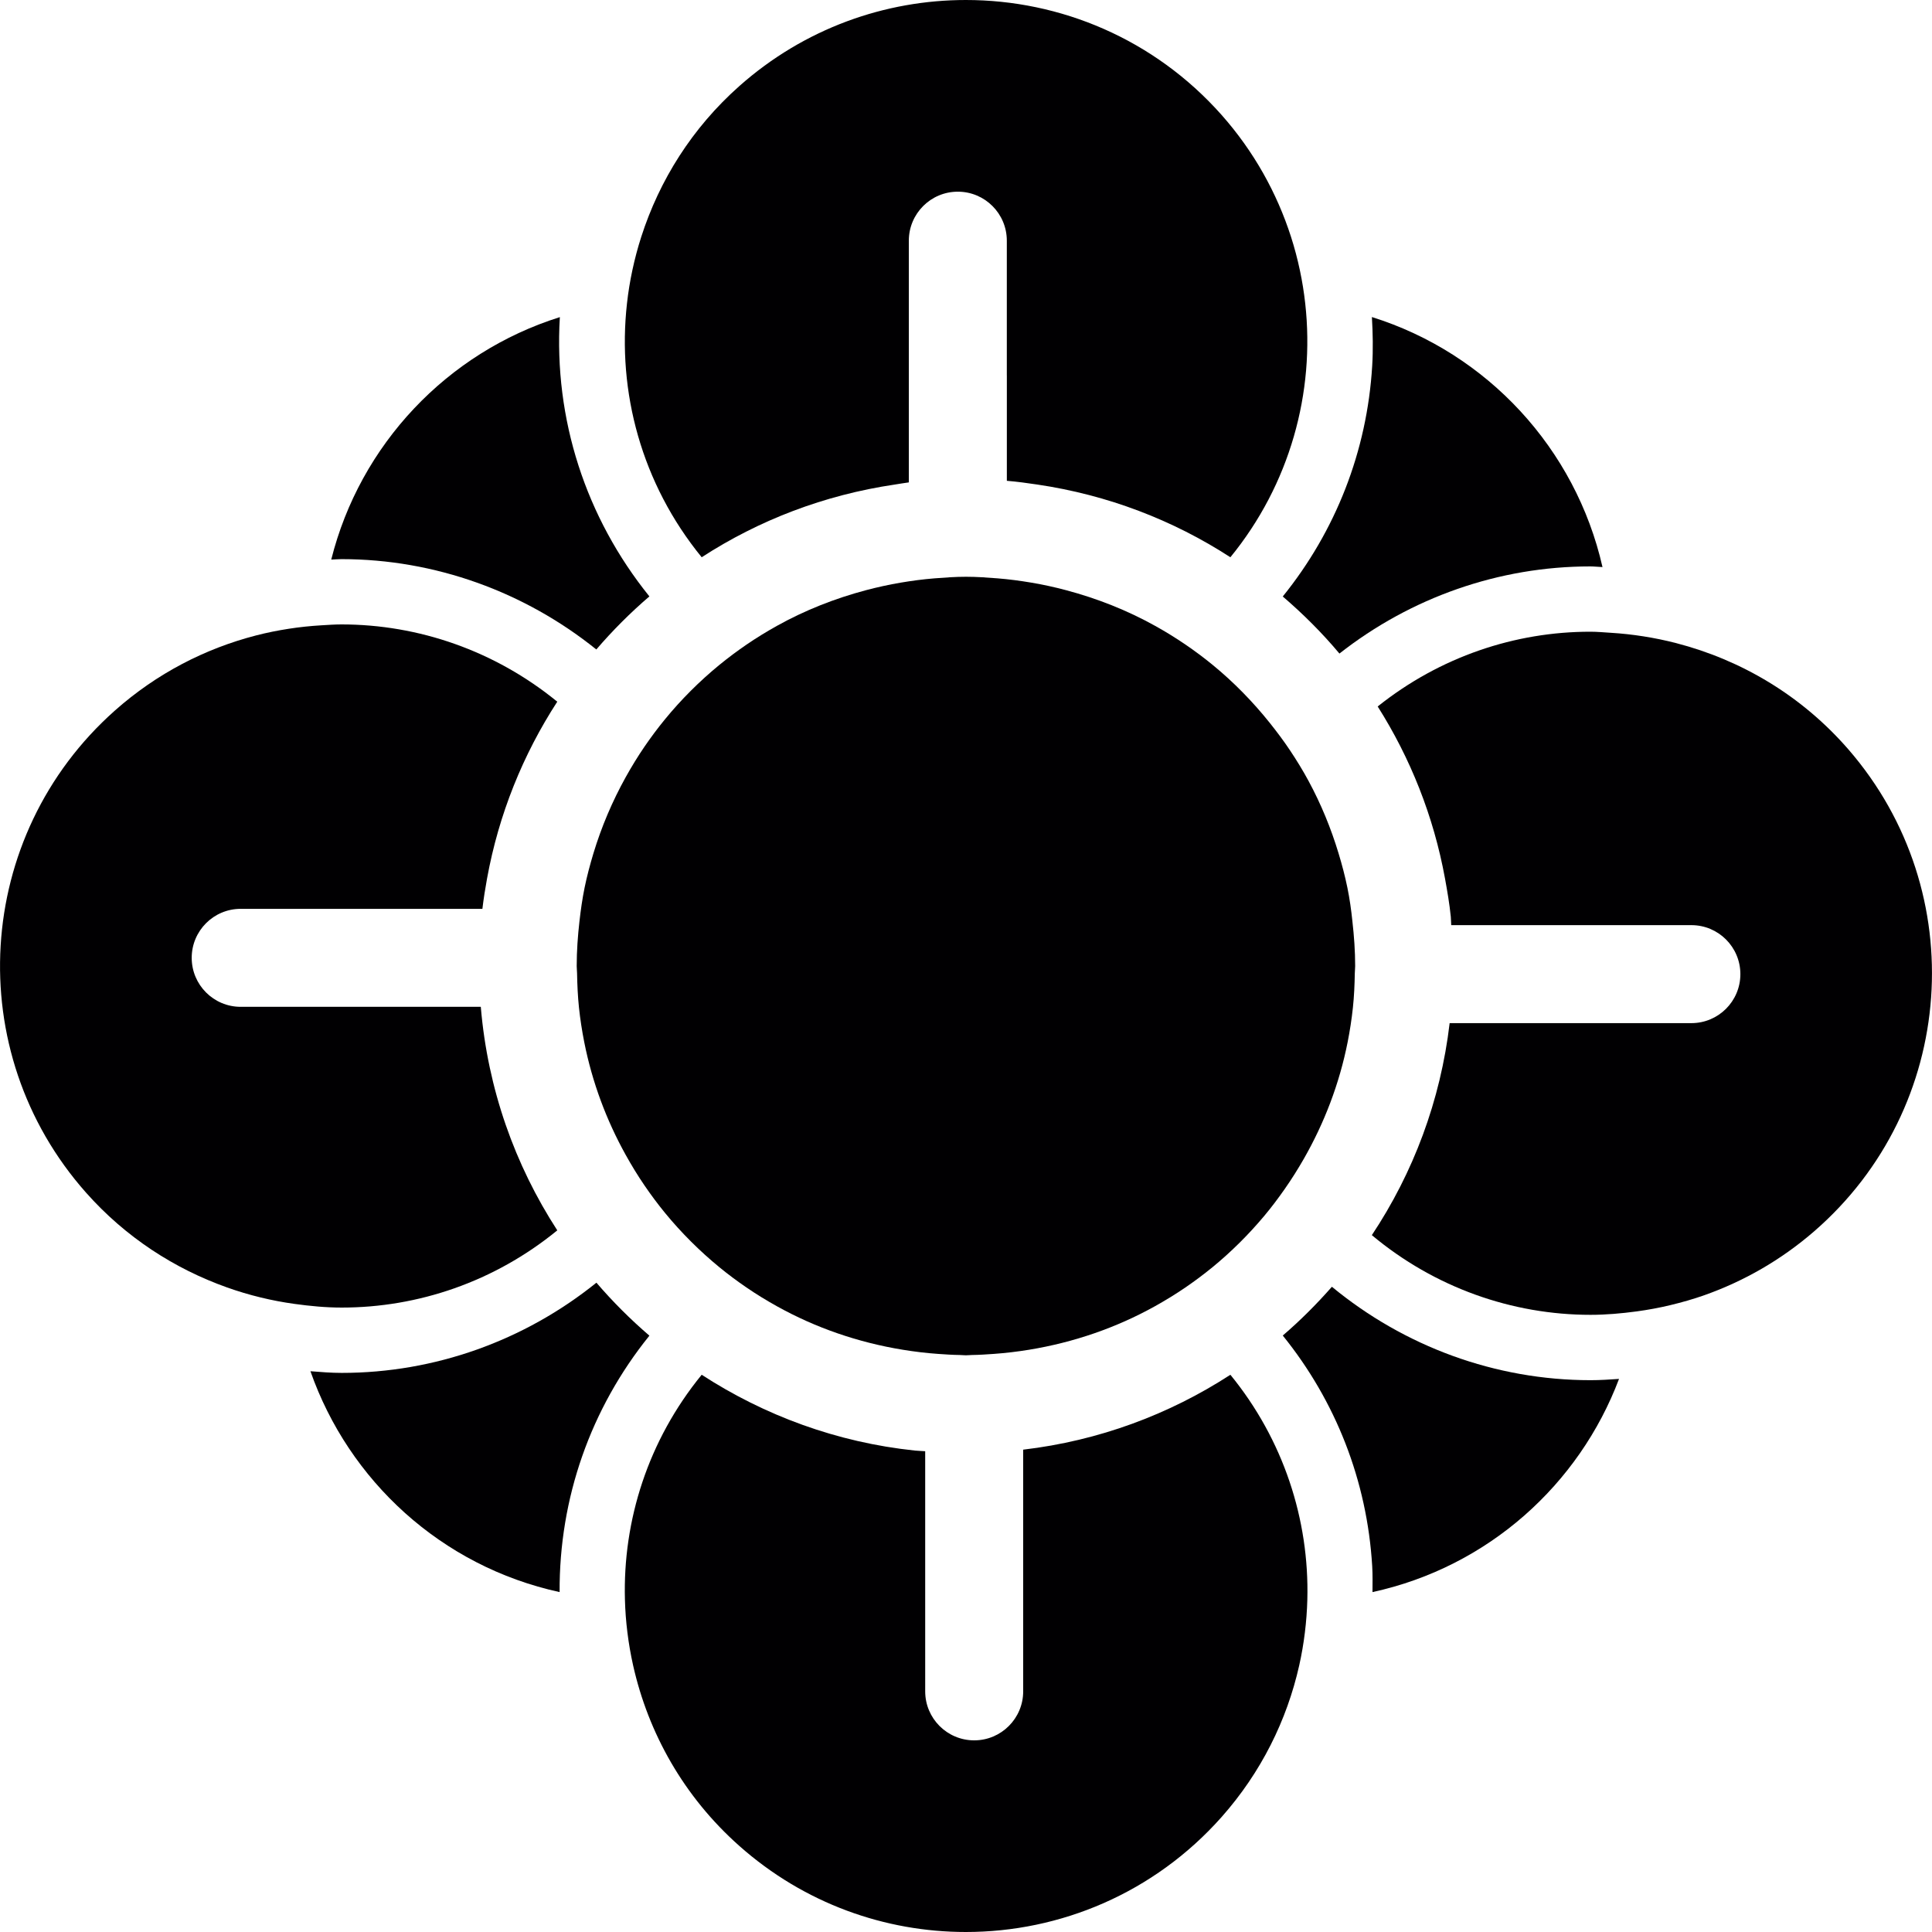
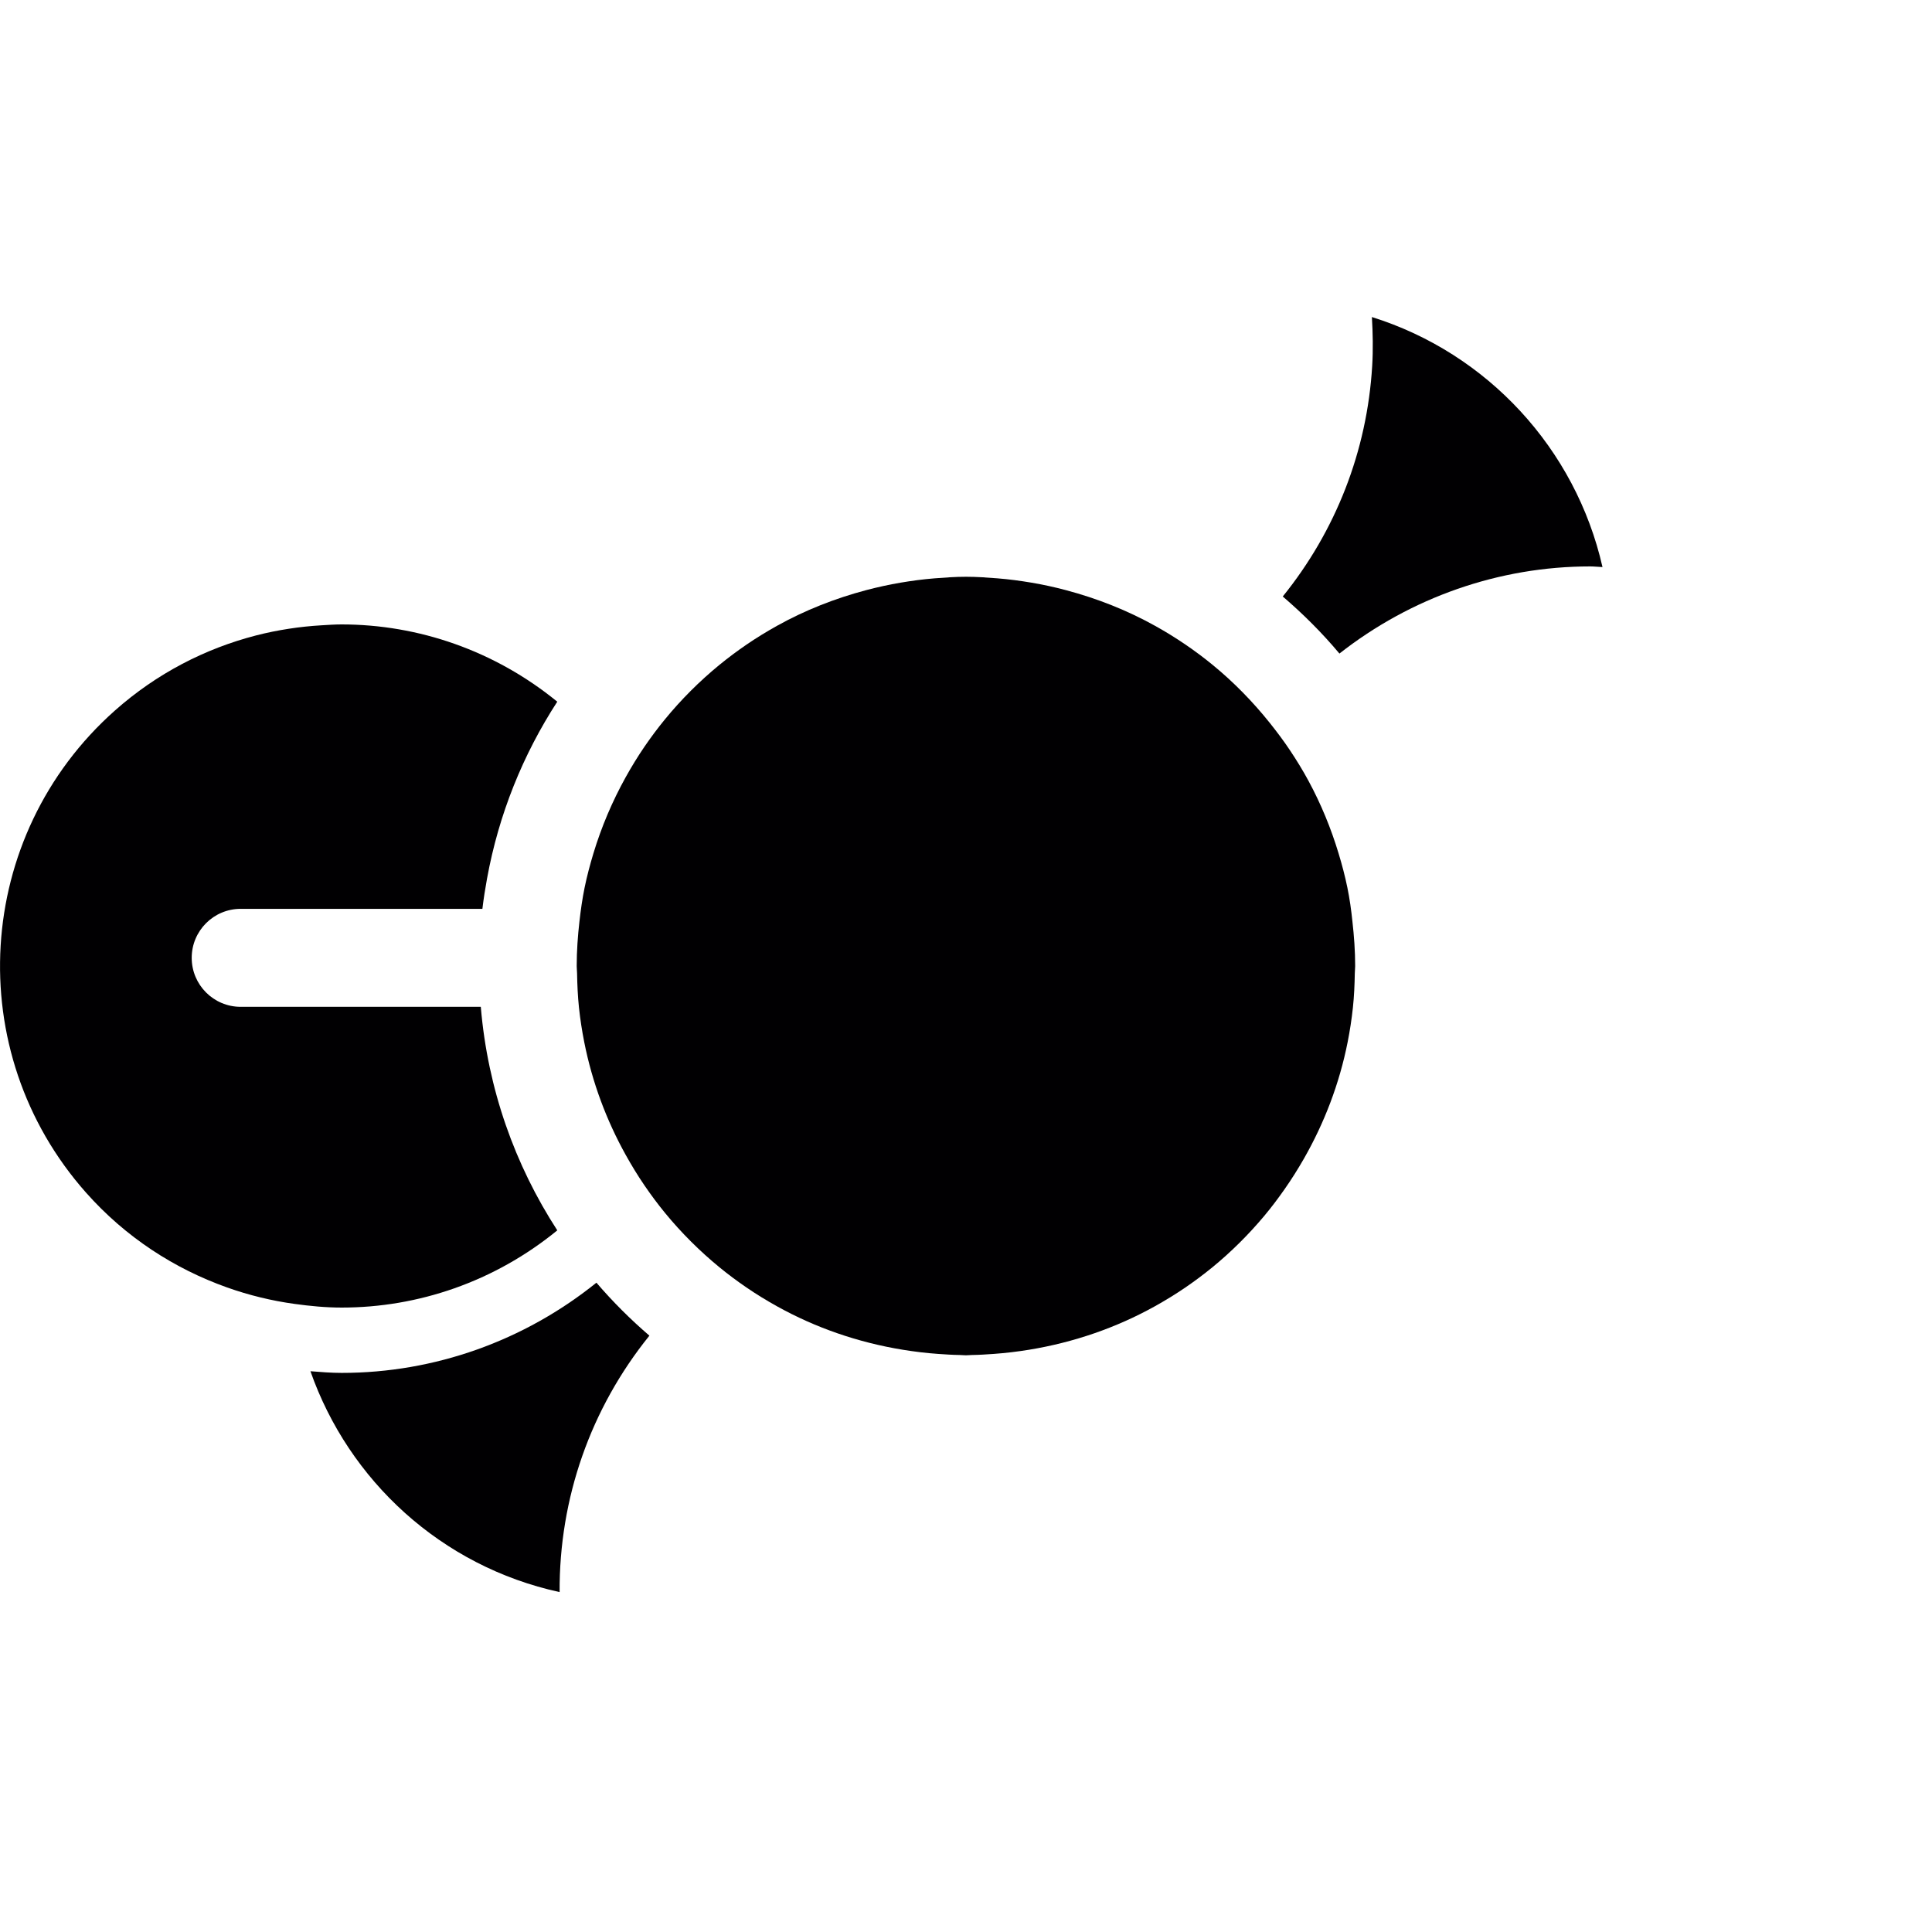
<svg xmlns="http://www.w3.org/2000/svg" height="800px" width="800px" version="1.1" id="Capa_1" viewBox="0 0 321.732 321.732" xml:space="preserve">
  <g>
    <g>
-       <path style="fill:#010002;" d="M93.234,52.808c-18.808,5.907-33.282,21.256-38.073,40.38c0.571-0.016,1.131-0.076,1.702-0.076    c15.561,0,30.486,5.434,42.441,15.044c2.72-3.171,5.668-6.119,8.838-8.838C97.542,86.171,92.217,69.821,93.229,52.846    C93.234,52.83,93.234,52.819,93.234,52.808z" />
      <path style="fill:#010002;" d="M108.143,222.425c-3.16-2.714-6.108-5.657-8.822-8.822c-12.02,9.676-26.929,15.023-42.414,15.023    c-1.746,0-3.476-0.141-5.211-0.277c6.375,18.183,21.762,32.482,41.495,36.779C93.109,249.512,98.331,234.592,108.143,222.425z" />
      <path style="fill:#010002;" d="M49.02,217.133c2.616,0.364,5.243,0.615,7.887,0.615c12.689,0,25.395-4.275,35.898-12.858    c-7.065-10.884-11.58-23.54-12.733-37.16c0-0.022,0-0.044-0.005-0.065h-0.141H66.953h-7.642h-7.169H40.084    c-4.509,0-8.159-3.655-8.159-8.159s3.65-8.159,8.159-8.159h18.792h7.457h4.449h3.856h5.695c0.201-1.697,0.468-3.378,0.772-5.042    c1.947-10.693,5.983-20.652,11.694-29.453c-10.378-8.485-23.111-12.869-35.93-12.869c-1.11,0-2.225,0.082-3.334,0.147    c-1.822,0.109-3.639,0.294-5.445,0.577c-1.833,0.283-3.655,0.647-5.466,1.115c-8.441,2.181-16.513,6.309-23.486,12.499    c-23.497,20.848-25.651,56.8-4.803,80.297c6.587,7.424,14.702,12.651,23.431,15.762c1.86,0.664,3.737,1.224,5.646,1.686    C45.267,216.518,47.138,216.872,49.02,217.133z" />
      <path style="fill:#010002;" d="M266.86,94.433c-4.471-19.711-19.167-35.615-38.4-41.636c0.158,2.692,0.212,5.401,0.049,8.131    c-0.854,14.245-6.097,27.522-14.892,38.405c3.394,2.91,6.565,6.075,9.437,9.502c11.906-9.344,26.586-14.511,41.767-14.511    C265.506,94.324,266.175,94.411,266.86,94.433z" />
-       <path style="fill:#010002;" d="M221.798,214.283c-2.54,2.894-5.26,5.613-8.18,8.121c8.795,10.884,14.038,24.155,14.892,38.405    c0.087,1.447,0.054,2.883,0.049,4.319c19.265-4.194,34.418-17.922,41.054-35.501c-1.577,0.109-3.155,0.212-4.743,0.212    C249.004,229.839,233.845,224.22,221.798,214.283z" />
-       <path style="fill:#010002;" d="M123.122,307.4c10.829,9.611,24.302,14.332,37.725,14.332c15.697,0,31.329-6.467,42.572-19.135    c6.614-7.457,10.894-16.165,12.934-25.248c0.408-1.822,0.723-3.655,0.946-5.493c0.223-1.817,0.359-3.639,0.408-5.466    c0.354-13.331-3.998-26.673-12.814-37.453c-10.171,6.603-21.892,10.987-34.505,12.472v1.55v8.583v7.691v22.425    c0,4.504-3.65,8.159-8.159,8.159c-4.509,0-8.159-3.655-8.159-8.159V256.61v-8.202v-6.739c-0.566-0.049-1.142-0.049-1.702-0.109    c-12.999-1.36-25.069-5.842-35.517-12.624c-8.931,10.933-13.146,24.253-12.782,37.453c0.049,1.828,0.185,3.65,0.413,5.466    c0.228,1.844,0.544,3.677,0.952,5.493C107.958,288.586,113.848,299.176,123.122,307.4z" />
-       <path style="fill:#010002;" d="M279.142,107.101c-1.806-0.468-3.622-0.843-5.461-1.131c-1.806-0.283-3.622-0.484-5.444-0.593    c-1.137-0.071-2.274-0.179-3.416-0.179c-12.472,0-24.976,4.134-35.397,12.45c5.445,8.605,9.317,18.275,11.21,28.653    c0.381,2.094,0.745,4.199,0.963,6.347c0.049,0.468,0.033,0.946,0.071,1.414h1.713h1.251h7.794h2.698h5.2h21.337    c4.509,0,8.159,3.655,8.159,8.159c0,4.504-3.65,8.159-8.159,8.159h-10.095h-6.783h-7.174h-16.203    c-1.523,12.94-6.07,24.954-12.956,35.305c10.448,8.741,23.383,13.271,36.42,13.271c2.567,0,5.134-0.228,7.685-0.571    c1.882-0.256,3.748-0.598,5.602-1.044c1.92-0.462,3.824-1.001,5.695-1.664c6.505-2.306,12.706-5.82,18.243-10.617    c23.742-20.571,26.309-56.496,5.738-80.237C299.995,115.787,289.911,109.891,279.142,107.101z" />
-       <path style="fill:#010002;" d="M167.668,62.522v8.246v0.141v9.159c1.713,0.141,3.399,0.375,5.086,0.625    c11.71,1.73,22.61,5.923,32.139,12.107c9.883-12.091,14.125-27.402,12.461-42.289c-0.207-1.849-0.5-3.693-0.892-5.521    c-0.397-1.871-0.887-3.731-1.479-5.57c-2.344-7.277-6.168-14.201-11.563-20.288C192.182,6.467,176.55,0,160.847,0    c-13.424,0-26.896,4.721-37.725,14.332c-7.892,7-13.315,15.719-16.328,25.085c-0.593,1.833-1.082,3.688-1.485,5.57    c-0.392,1.828-0.691,3.666-0.897,5.521c-1.659,14.734,2.415,30.013,12.439,42.289c9.529-6.184,20.429-10.372,32.134-12.102    c0.789-0.114,1.566-0.267,2.361-0.364v-4.667v-7.914v-7.685v-7.033V40.08c0-4.504,3.65-8.159,8.159-8.159    c4.509,0,8.159,3.655,8.159,8.159v15.126v7.316H167.668z" />
      <path style="fill:#010002;" d="M224.381,147.834c-0.397-1.936-0.897-3.829-1.463-5.695c-1.273-4.226-2.948-8.278-5.009-12.091    c-0.946-1.751-1.985-3.443-3.084-5.091c-1.05-1.577-2.187-3.089-3.367-4.569c-2.834-3.541-6.01-6.793-9.518-9.665    c-1.452-1.191-2.964-2.317-4.525-3.383c-1.643-1.12-3.34-2.165-5.086-3.133c-4.623-2.573-9.611-4.547-14.838-5.934    c-1.882-0.5-3.796-0.919-5.738-1.246c-1.866-0.315-3.748-0.566-5.662-0.718c-1.73-0.136-3.459-0.261-5.221-0.261    c-1.762,0-3.492,0.125-5.221,0.261c-1.915,0.152-3.796,0.402-5.662,0.718c-1.947,0.332-3.856,0.751-5.738,1.246    c-5.227,1.387-10.209,3.356-14.832,5.929c-1.746,0.974-3.448,2.012-5.091,3.138c-1.55,1.061-3.062,2.187-4.514,3.372    c-3.323,2.725-6.375,5.771-9.1,9.1c-1.186,1.447-2.306,2.953-3.367,4.498c-1.126,1.648-2.17,3.35-3.144,5.102    c-2.225,4.003-4.041,8.262-5.39,12.727c-0.56,1.866-1.066,3.758-1.463,5.695c-0.375,1.838-0.642,3.715-0.854,5.608    c-0.277,2.442-0.457,4.911-0.457,7.43c0,0.402,0.054,0.789,0.06,1.191c0.033,1.925,0.12,3.835,0.315,5.711    c0.207,1.953,0.506,3.878,0.881,5.776c1.327,6.69,3.693,12.999,6.908,18.781c0.968,1.74,2.002,3.437,3.122,5.075    c1.077,1.577,2.214,3.106,3.421,4.58c2.714,3.307,5.749,6.331,9.056,9.045c1.452,1.191,2.959,2.312,4.509,3.372    c1.643,1.126,3.345,2.165,5.096,3.138c6.396,3.557,13.467,6.016,20.962,7.234c1.915,0.31,3.845,0.549,5.814,0.685    c1.218,0.087,2.437,0.169,3.671,0.185c0.337,0.005,0.664,0.049,1.001,0.049s0.664-0.044,1.001-0.049    c1.235-0.016,2.453-0.098,3.671-0.185c1.964-0.141,3.9-0.375,5.814-0.685c7.5-1.224,14.571-3.682,20.973-7.239    c1.746-0.974,3.448-2.012,5.086-3.133c1.556-1.066,3.068-2.192,4.525-3.383c3.127-2.567,5.999-5.423,8.599-8.523    c1.202-1.43,2.322-2.926,3.394-4.455c1.148-1.637,2.214-3.334,3.214-5.075c3.399-5.95,5.912-12.466,7.288-19.407    c0.375-1.898,0.674-3.824,0.881-5.776c0.201-1.882,0.283-3.791,0.315-5.716c0.005-0.403,0.06-0.789,0.06-1.191    c0-2.518-0.18-4.988-0.457-7.43C225.023,151.549,224.756,149.672,224.381,147.834z" />
    </g>
  </g>
</svg>